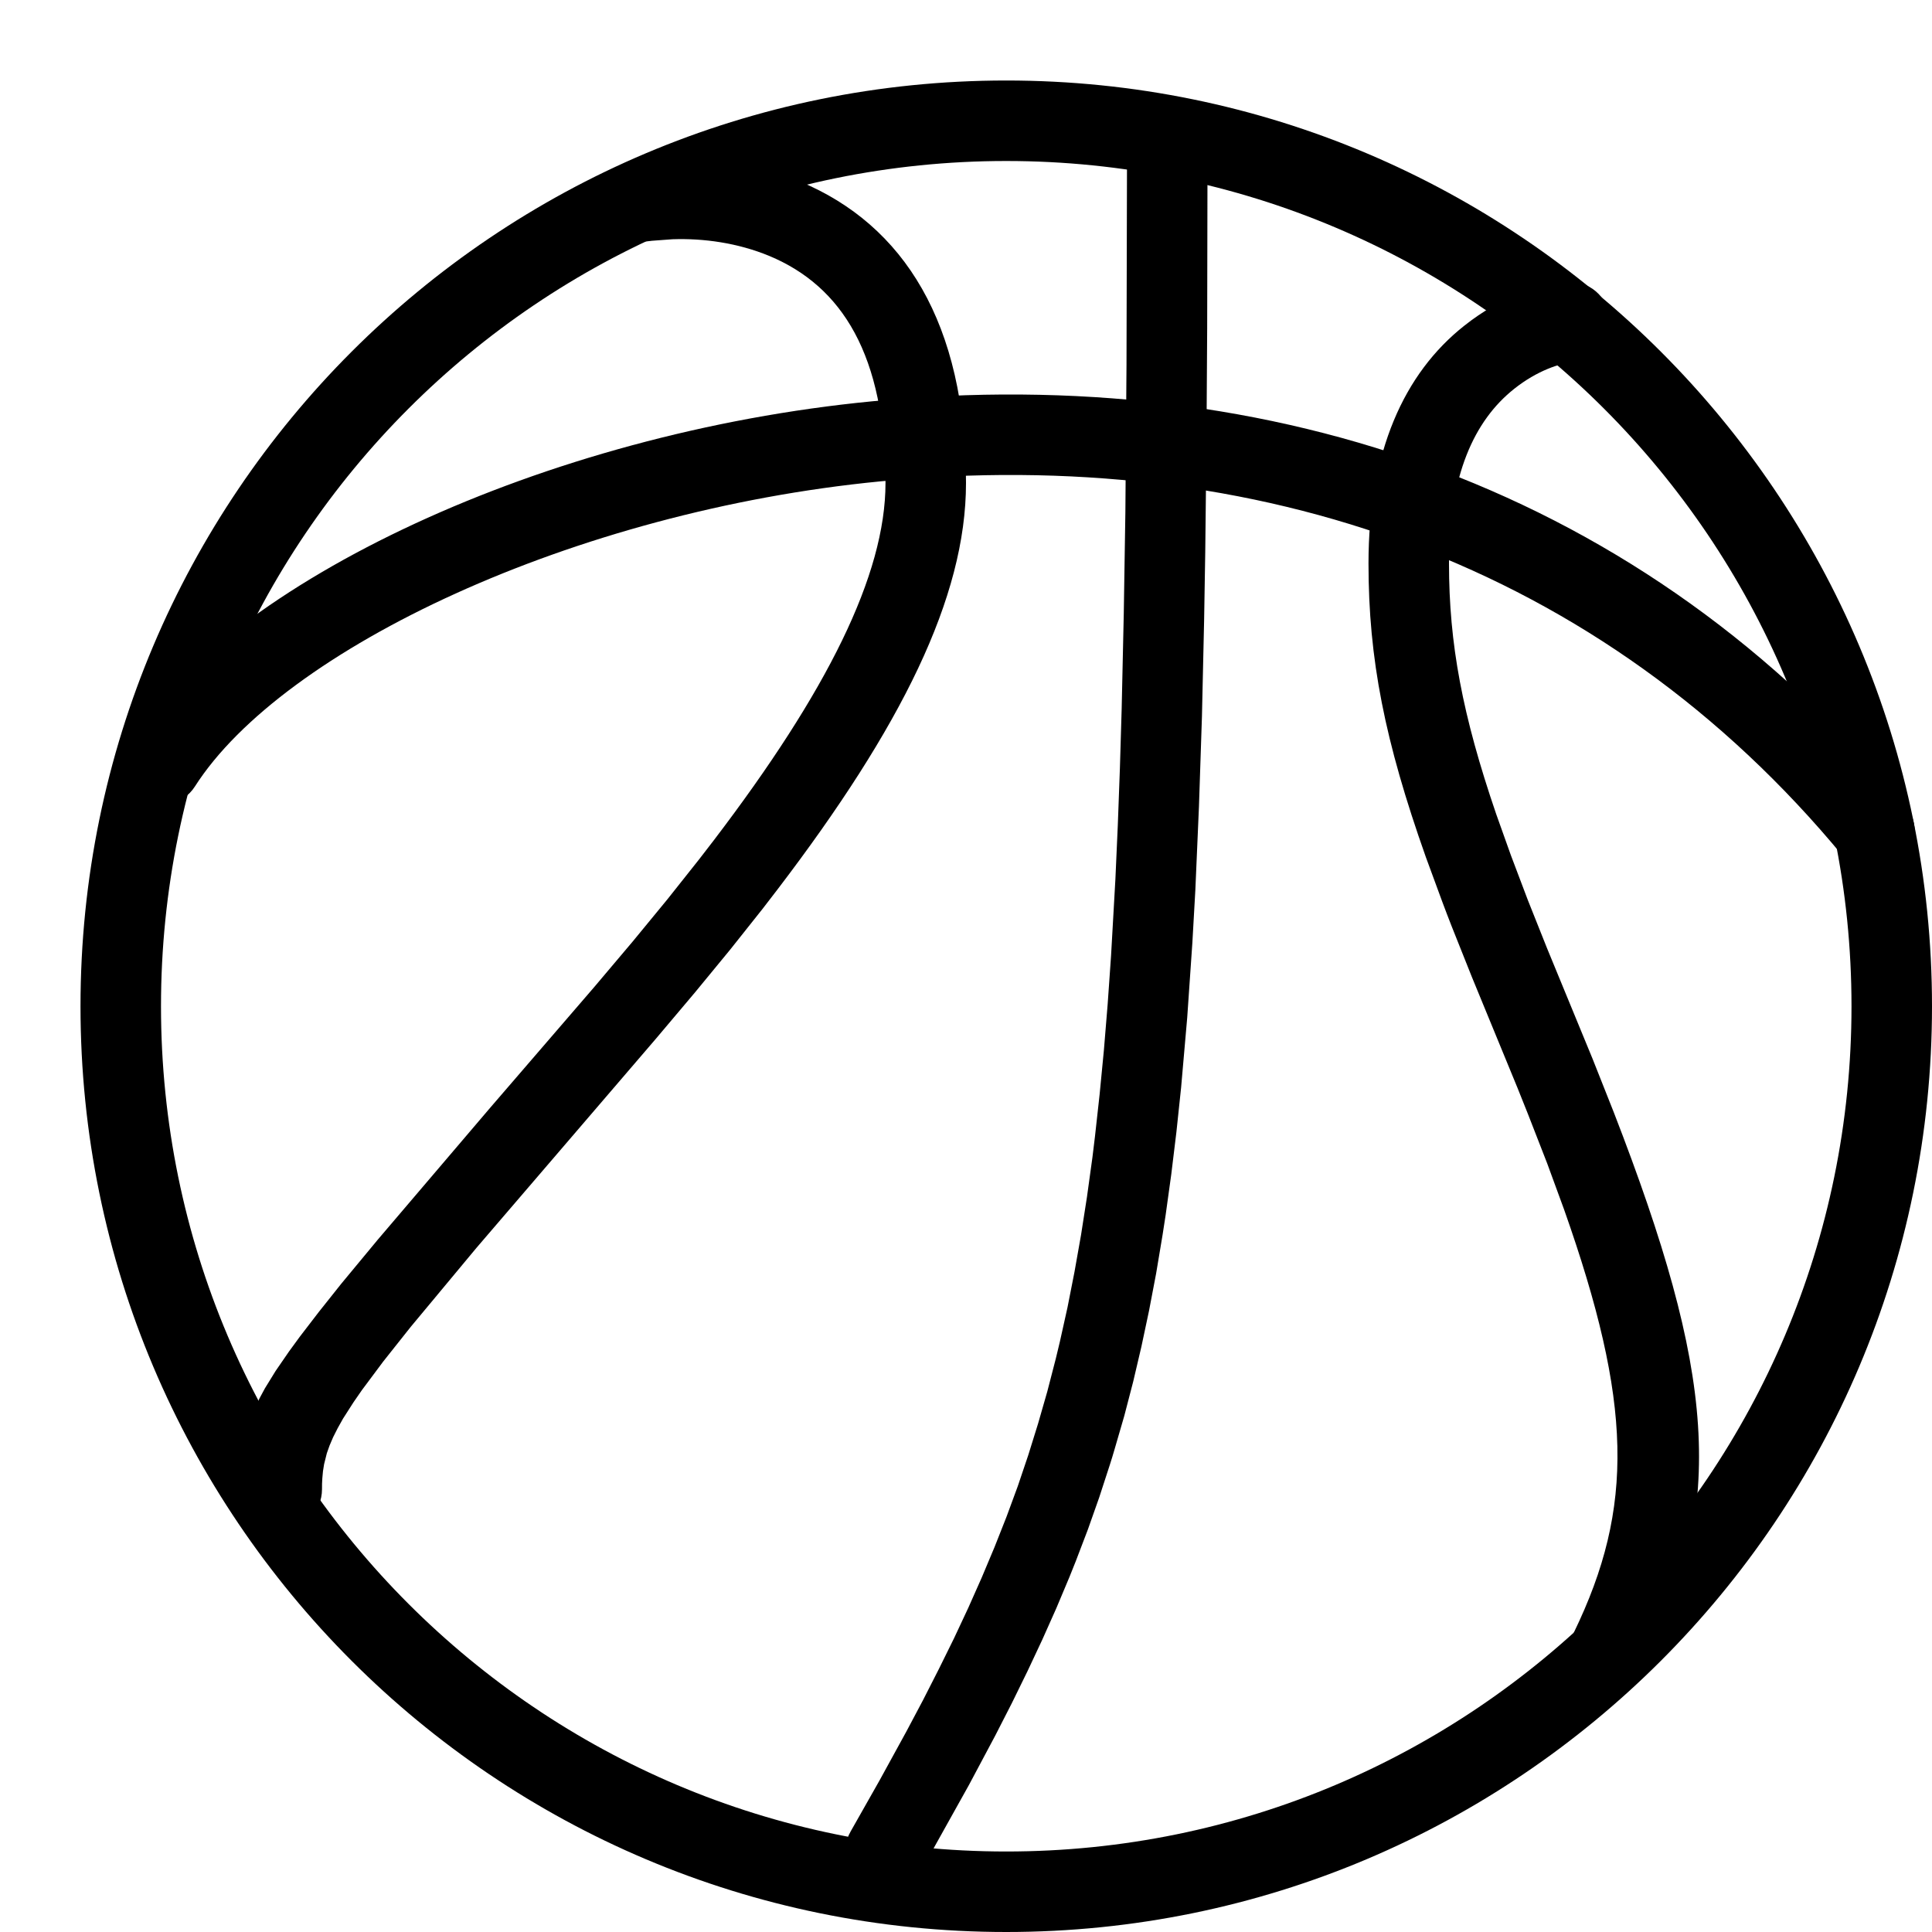
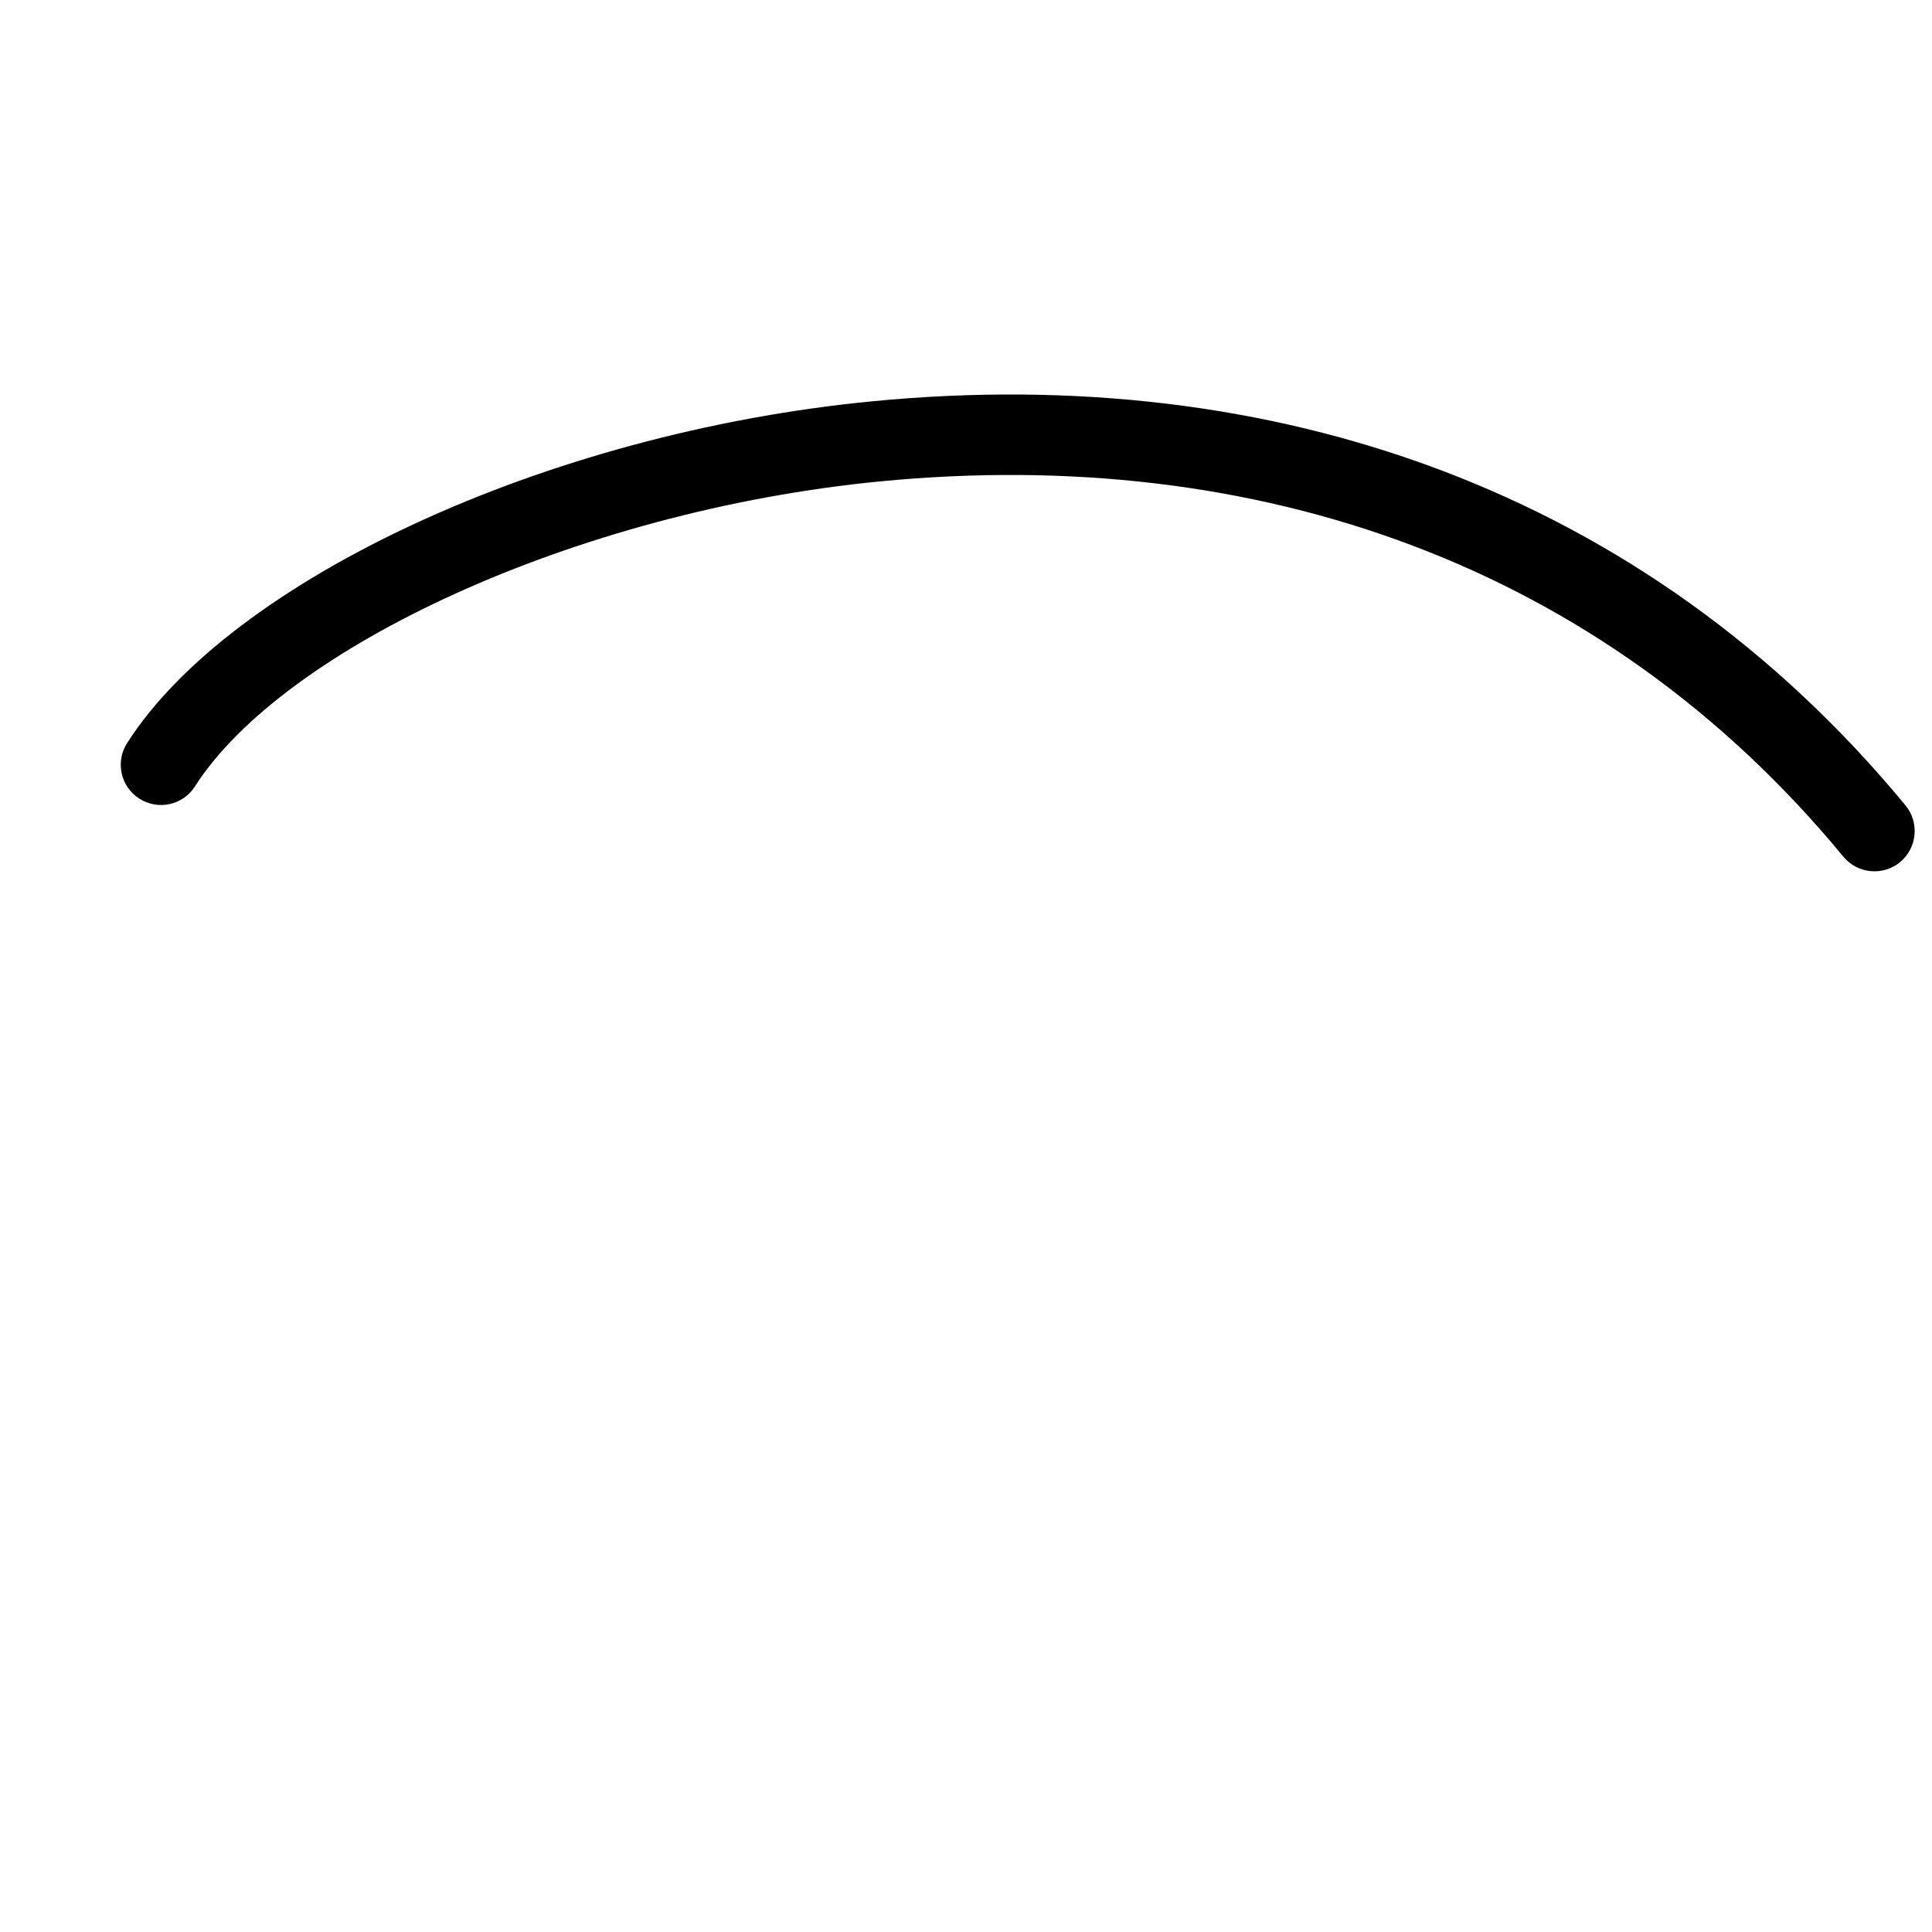
<svg xmlns="http://www.w3.org/2000/svg" width="24" height="24" viewBox="0 0 24 24">
  <defs>
    <filter id="co3o47bqva">
      <feColorMatrix in="SourceGraphic" values="0 0 0 0 0 0 0 0 0 0 0 0 0 0 0 0 0 0 1 0" />
    </filter>
  </defs>
  <g fill="none" fill-rule="evenodd">
    <g filter="url(#co3o47bqva)" transform="translate(-175 -1216)">
      <g>
        <path d="M0 0H24V24H0z" transform="translate(175 1216)" />
        <g fill="#000" fill-rule="nonzero">
-           <path d="M11.5 0C5.149 0 0 5.149 0 11.5S5.149 23 11.5 23 23 17.851 23 11.5 17.851 0 11.5 0zm0 1C17.299 1 22 5.701 22 11.5S17.299 22 11.5 22 1 17.299 1 11.5 5.701 1 11.5 1z" transform="translate(175 1216) translate(1 1)" />
          <path d="M9.836 3.985c4.987-.484 9.602 1.105 12.835 5.02.175.214.145.529-.068.705-.213.175-.528.145-.704-.068-3.004-3.64-7.291-5.116-11.966-4.662-3.802.37-7.42 2.08-8.512 3.79-.148.232-.457.3-.69.151-.233-.148-.301-.457-.152-.69C1.86 6.222 5.757 4.38 9.836 3.985z" transform="translate(175 1216) translate(1 1)" />
-           <path d="M8.942 1.257C10.227 1.793 11 3.017 11 5c0 1.424-.808 3.037-2.337 5.043l-.19.247-.402.506-.44.535-.487.577-2.225 2.593-.817.982-.342.431-.264.354-.105.152-.13.203-.067.12-.056.111-.044.103-.034.096-.034.136-.014.088-.008.088C3 17.41 3 17.454 3 17.5c0 .276-.224.5-.5.5-.245 0-.45-.177-.492-.41L2 17.5l.004-.297.007-.11.019-.158.02-.105.028-.107.018-.054.042-.113.083-.18.07-.13.133-.216.168-.244.133-.182.235-.306.28-.352.454-.548 1.395-1.637 1.293-1.5.479-.567.43-.523.392-.494.185-.24C9.273 7.593 10 6.142 10 5c0-1.59-.54-2.443-1.442-2.82-.396-.164-.82-.221-1.203-.208l-.257.019-.016.002c-.272.046-.53-.138-.575-.41-.046-.273.138-.53.41-.576l.156-.02c.579-.053 1.234.006 1.87.27zM13.5.5c.276 0 .5.224.5.5l-.004 2.077-.009 1.438-.015 1.343-.014.845-.027 1.197-.037 1.116-.045 1.041-.037.655-.064.93-.076.87-.058.549-.064.527-.07.506-.038.246-.08.479-.088.462-.095.447-.102.435-.11.423-.12.413c-.02.068-.04.136-.062.203l-.131.402-.14.396-.15.393-.078.195-.164.39-.174.39-.184.392-.194.396-.205.401-.328.616-.477.855-.127.221c-.137.24-.443.322-.682.184-.24-.137-.322-.443-.184-.682l.358-.632.333-.607.209-.394.197-.387.188-.381.177-.378.167-.376.158-.376.149-.377.14-.38.13-.385.122-.392.115-.4.106-.41.05-.208.095-.427.087-.442.081-.457.074-.474.068-.493.031-.255.058-.525.053-.548.047-.573.042-.6.054-.952.03-.673.026-.706.022-.74.026-1.177.02-1.263.014-1.828L13 1c0-.276.224-.5.5-.5zM18.458 2.502c.276-.023.517.181.54.456.023.276-.181.517-.456.54-.16.014-.445.104-.732.332C17.31 4.227 17 4.909 17 6c0 .996.166 1.885.587 3.115l.182.51.21.555.24.602.565 1.372.264.666c1.249 3.223 1.404 4.835.402 6.898-.12.249-.42.352-.668.232-.249-.12-.352-.42-.232-.668.758-1.561.726-2.86-.12-5.256l-.21-.573-.24-.616-.13-.325-.566-1.376-.252-.632c-.04-.101-.077-.2-.114-.298l-.206-.56C16.202 8.206 16 7.186 16 6c0-1.388.441-2.362 1.19-2.954.463-.367.929-.516 1.268-.544z" transform="translate(175 1216) translate(1 1)" />
        </g>
      </g>
    </g>
  </g>
</svg>